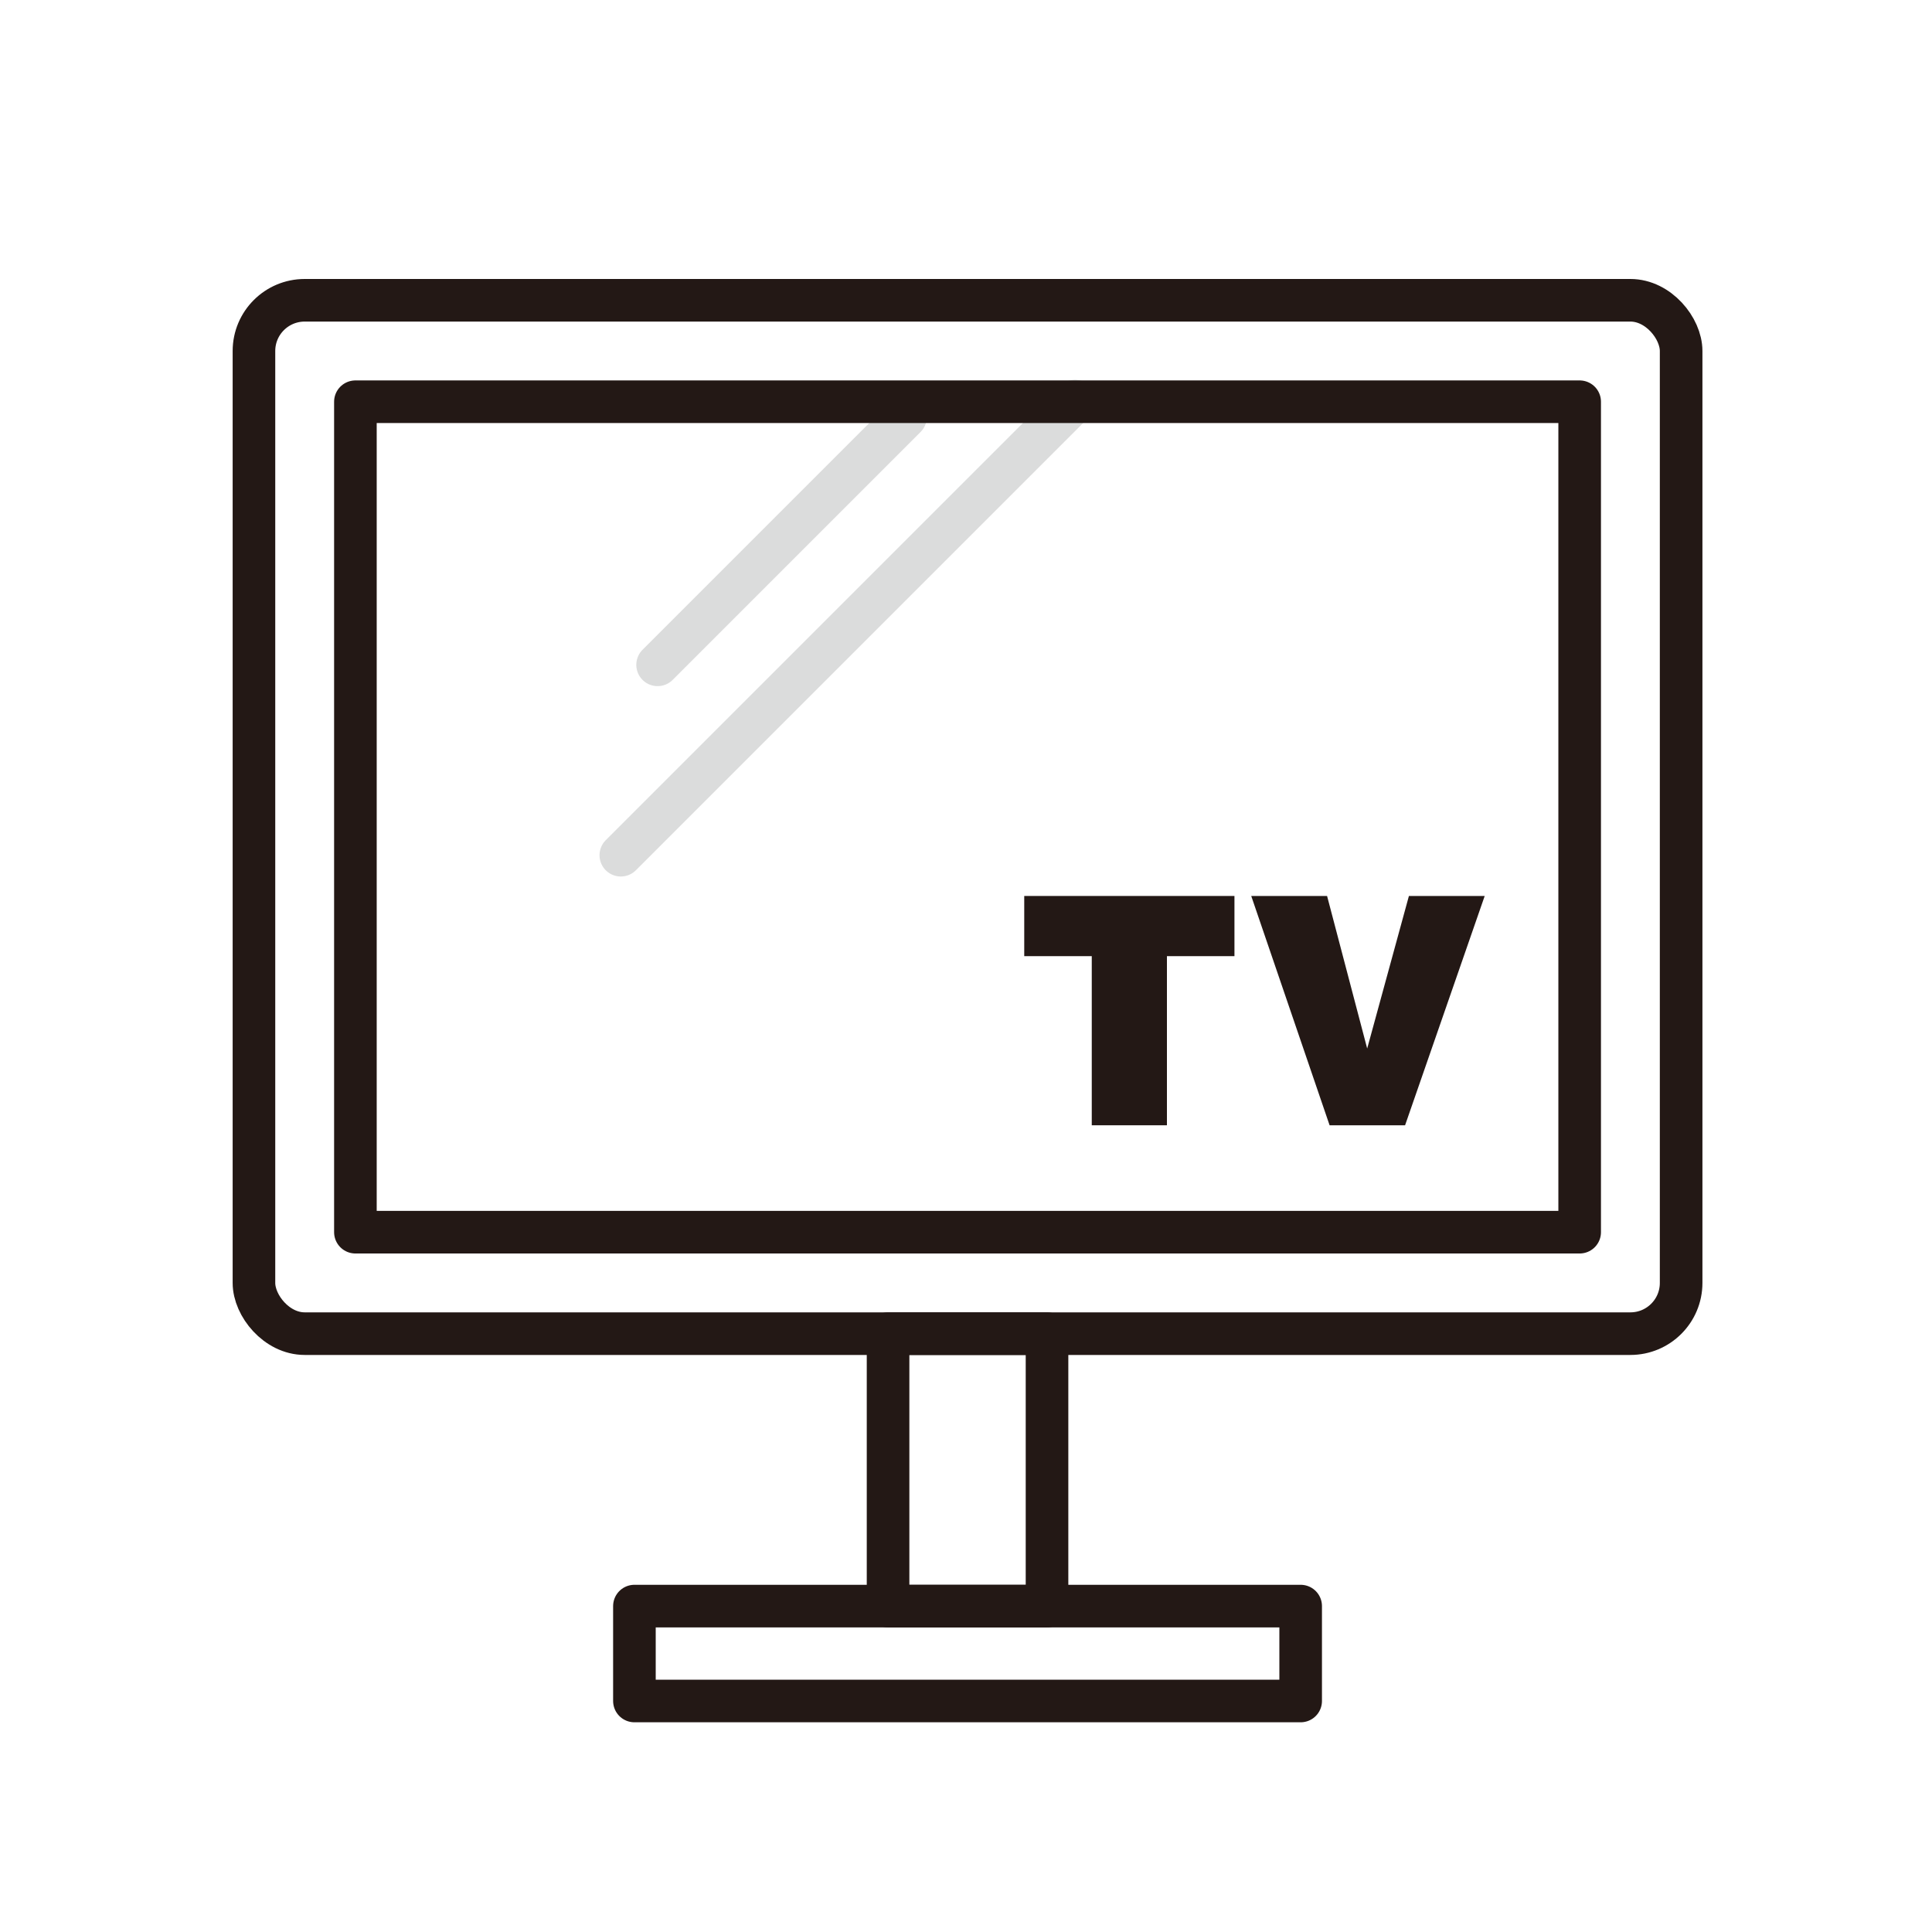
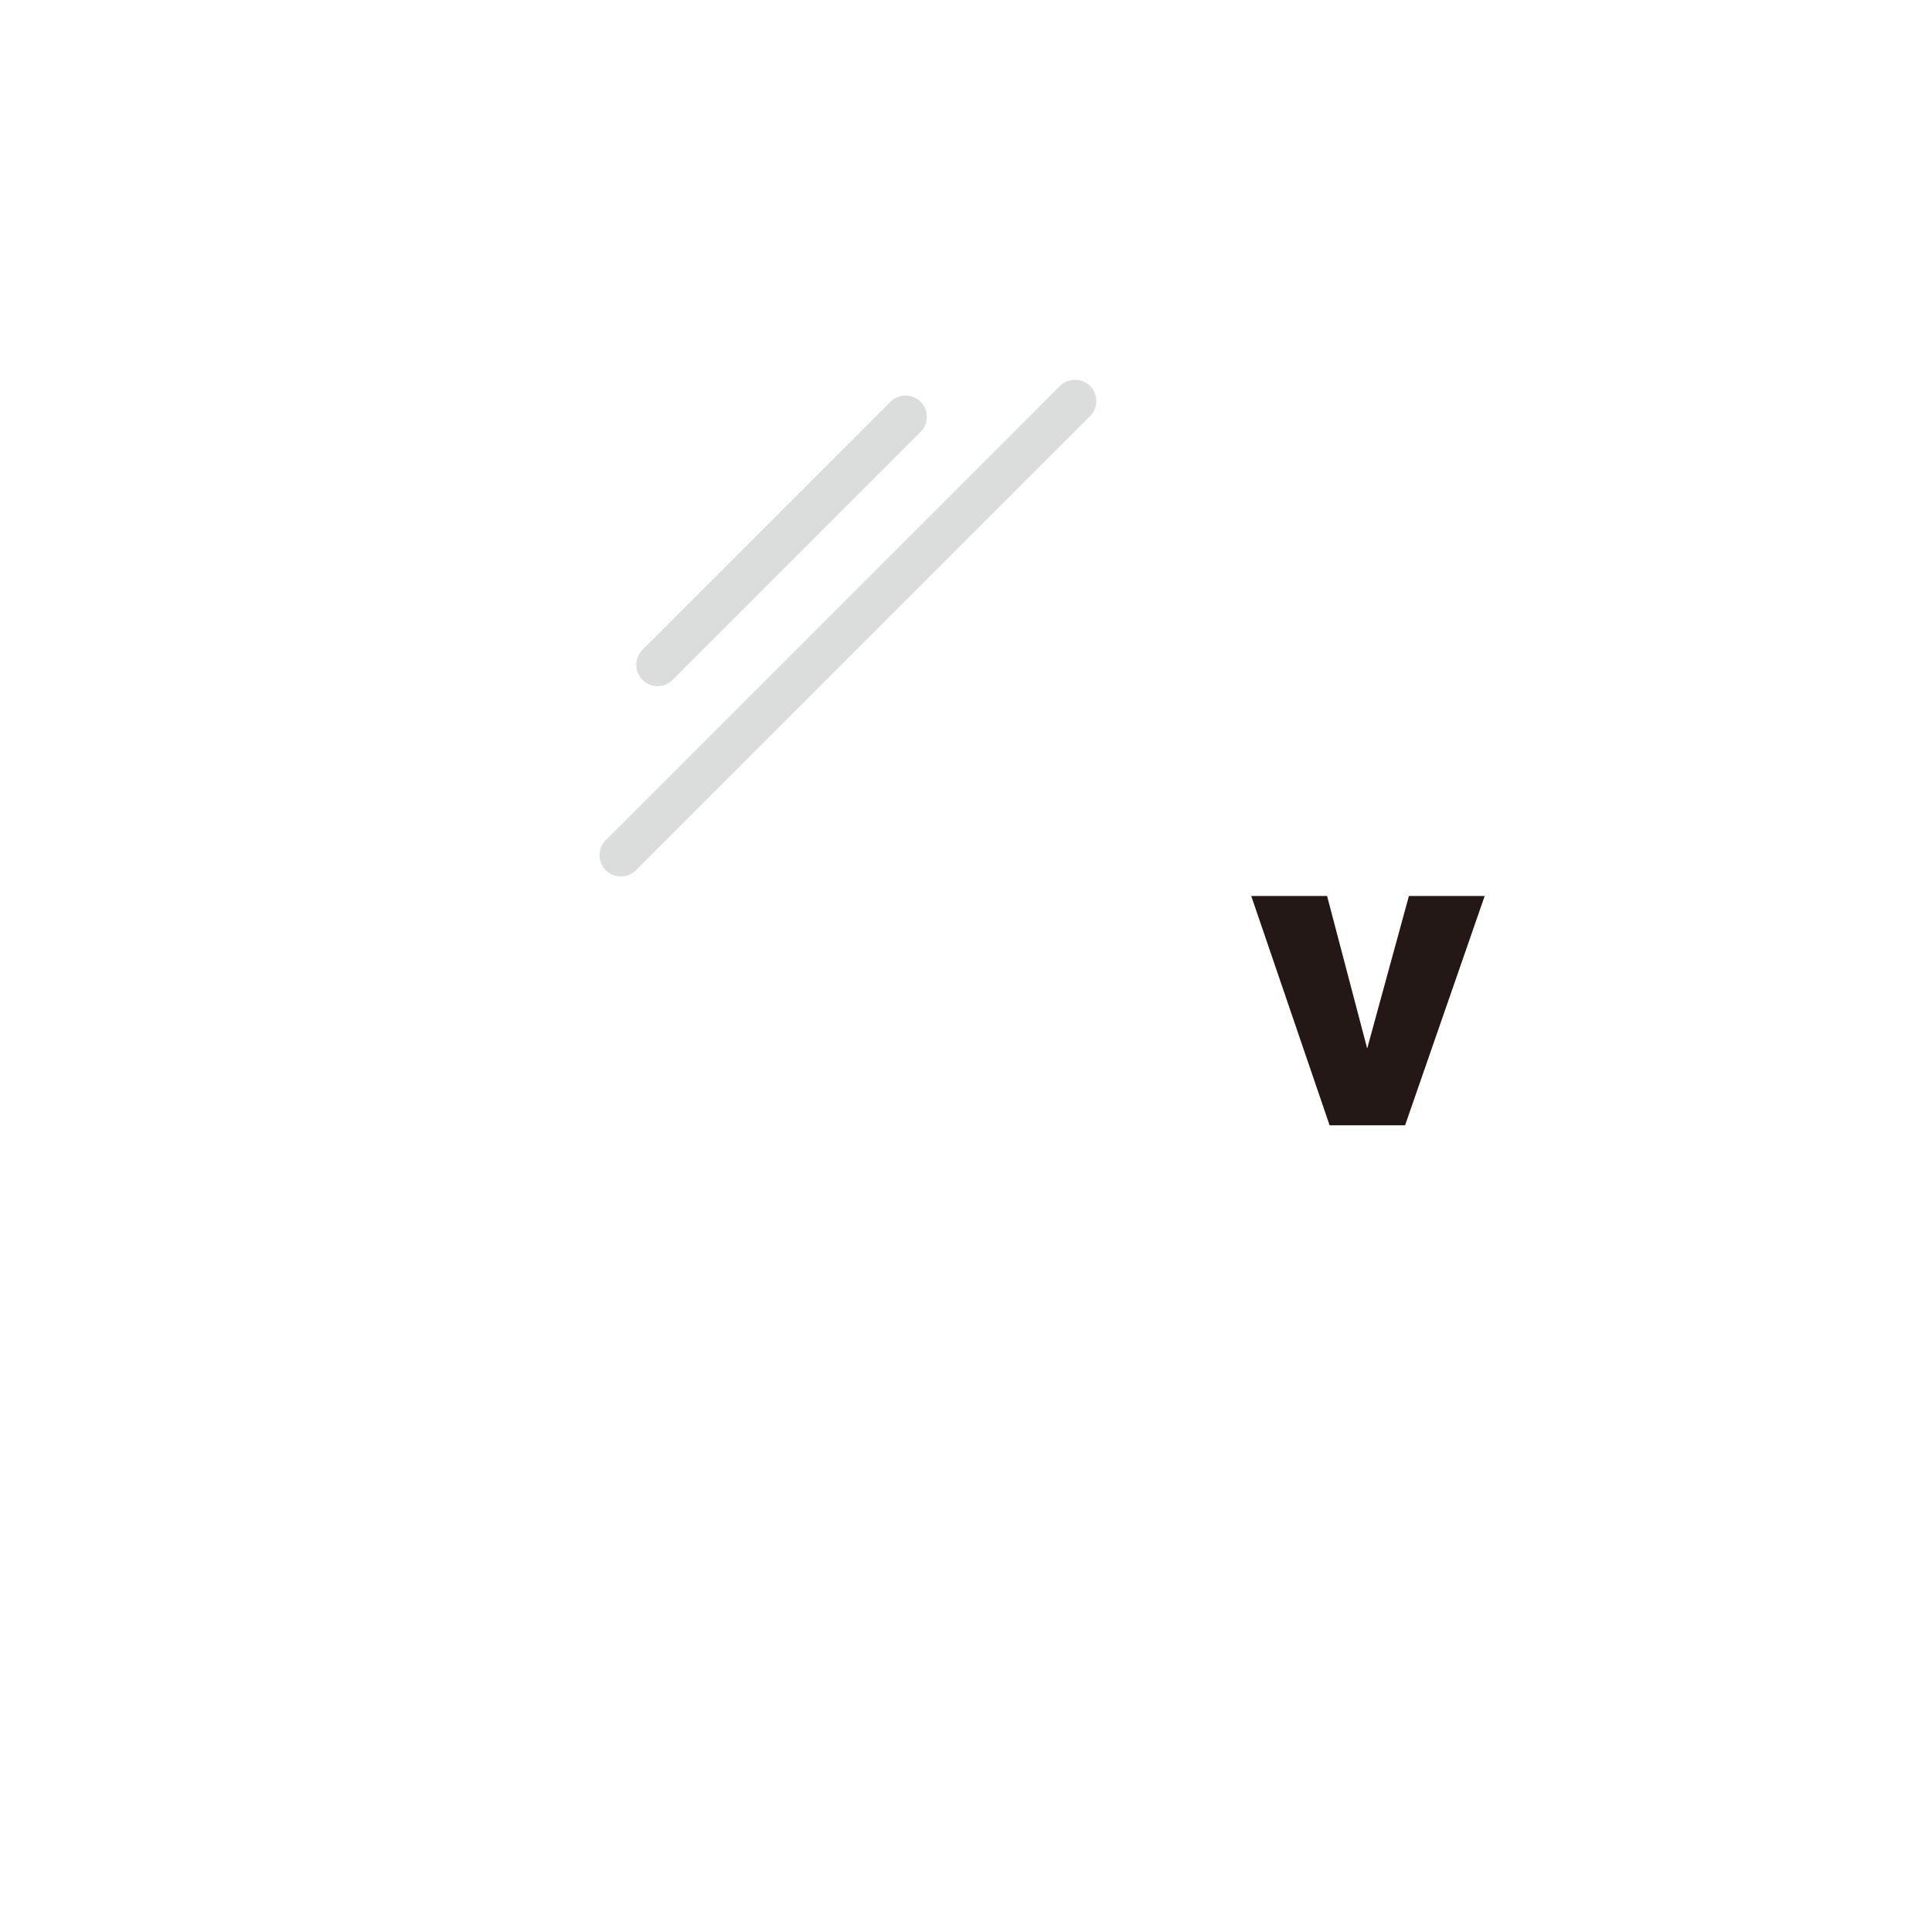
<svg xmlns="http://www.w3.org/2000/svg" id="_レイヤー_1" data-name="レイヤー_1" width="40mm" height="40mm" viewBox="0 0 113.386 113.386">
  <defs>
    <style>      .st0 {        stroke: #231815;      }      .st0, .st1 {        fill: none;        stroke-linecap: round;        stroke-linejoin: round;        stroke-width: 2.5px;      }      .st2 {        fill: #231815;      }      .st1 {        stroke: #dbdcdc;      }    </style>
  </defs>
  <line class="st1" x1="53.146" y1="24.465" x2="38.593" y2="39.018" />
  <line class="st1" x1="63.089" y1="23.537" x2="36.435" y2="50.191" />
  <g>
    <g>
-       <rect class="st0" x="14.904" y="17.623" width="83.759" height="60.647" rx="2.977" ry="2.977" />
-       <rect class="st0" x="20.858" y="23.577" width="71.85" height="48.738" />
-       <rect class="st0" x="52.119" y="78.27" width="9.329" height="15.989" />
-       <rect class="st0" x="37.233" y="94.259" width="39.101" height="5.569" />
-     </g>
+       </g>
    <g>
-       <path class="st2" d="M60.111,52.583h12.337v3.532h-3.963v9.926h-4.411v-9.926h-3.963v-3.532Z" />
      <path class="st2" d="M73.435,52.583h4.449l2.354,8.953,2.449-8.953h4.448l-4.673,13.458h-4.43l-4.599-13.458Z" />
    </g>
  </g>
</svg>